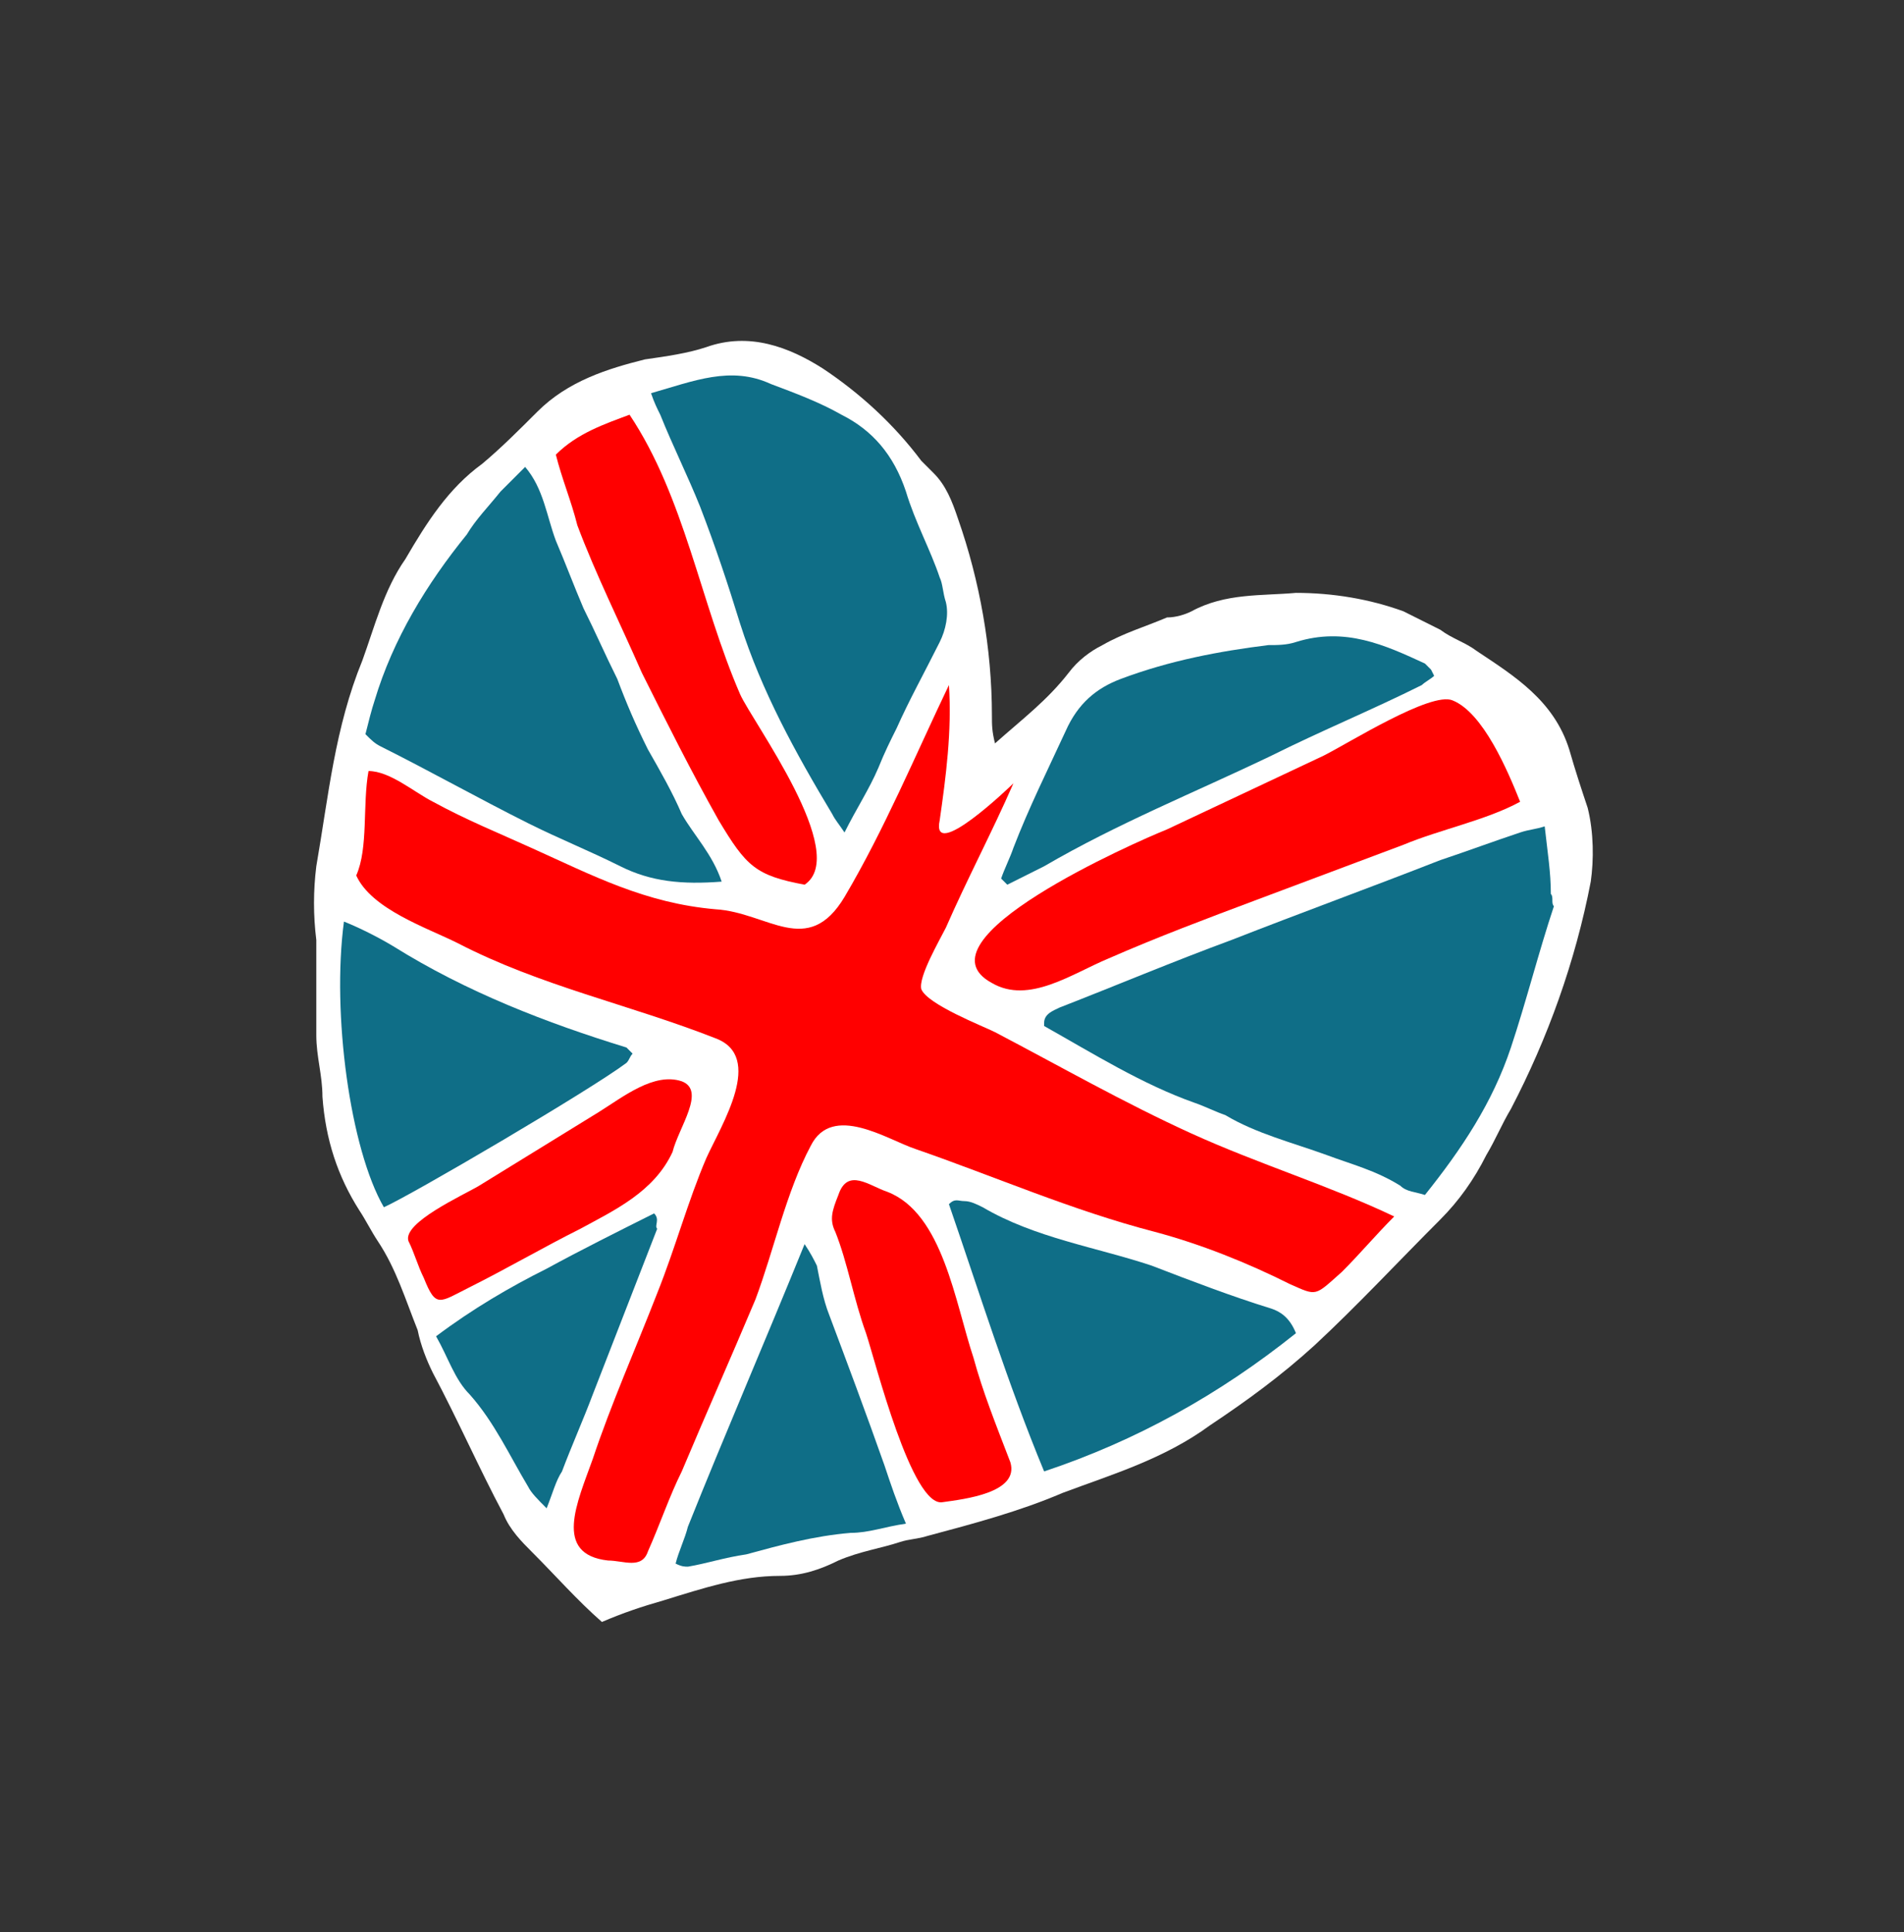
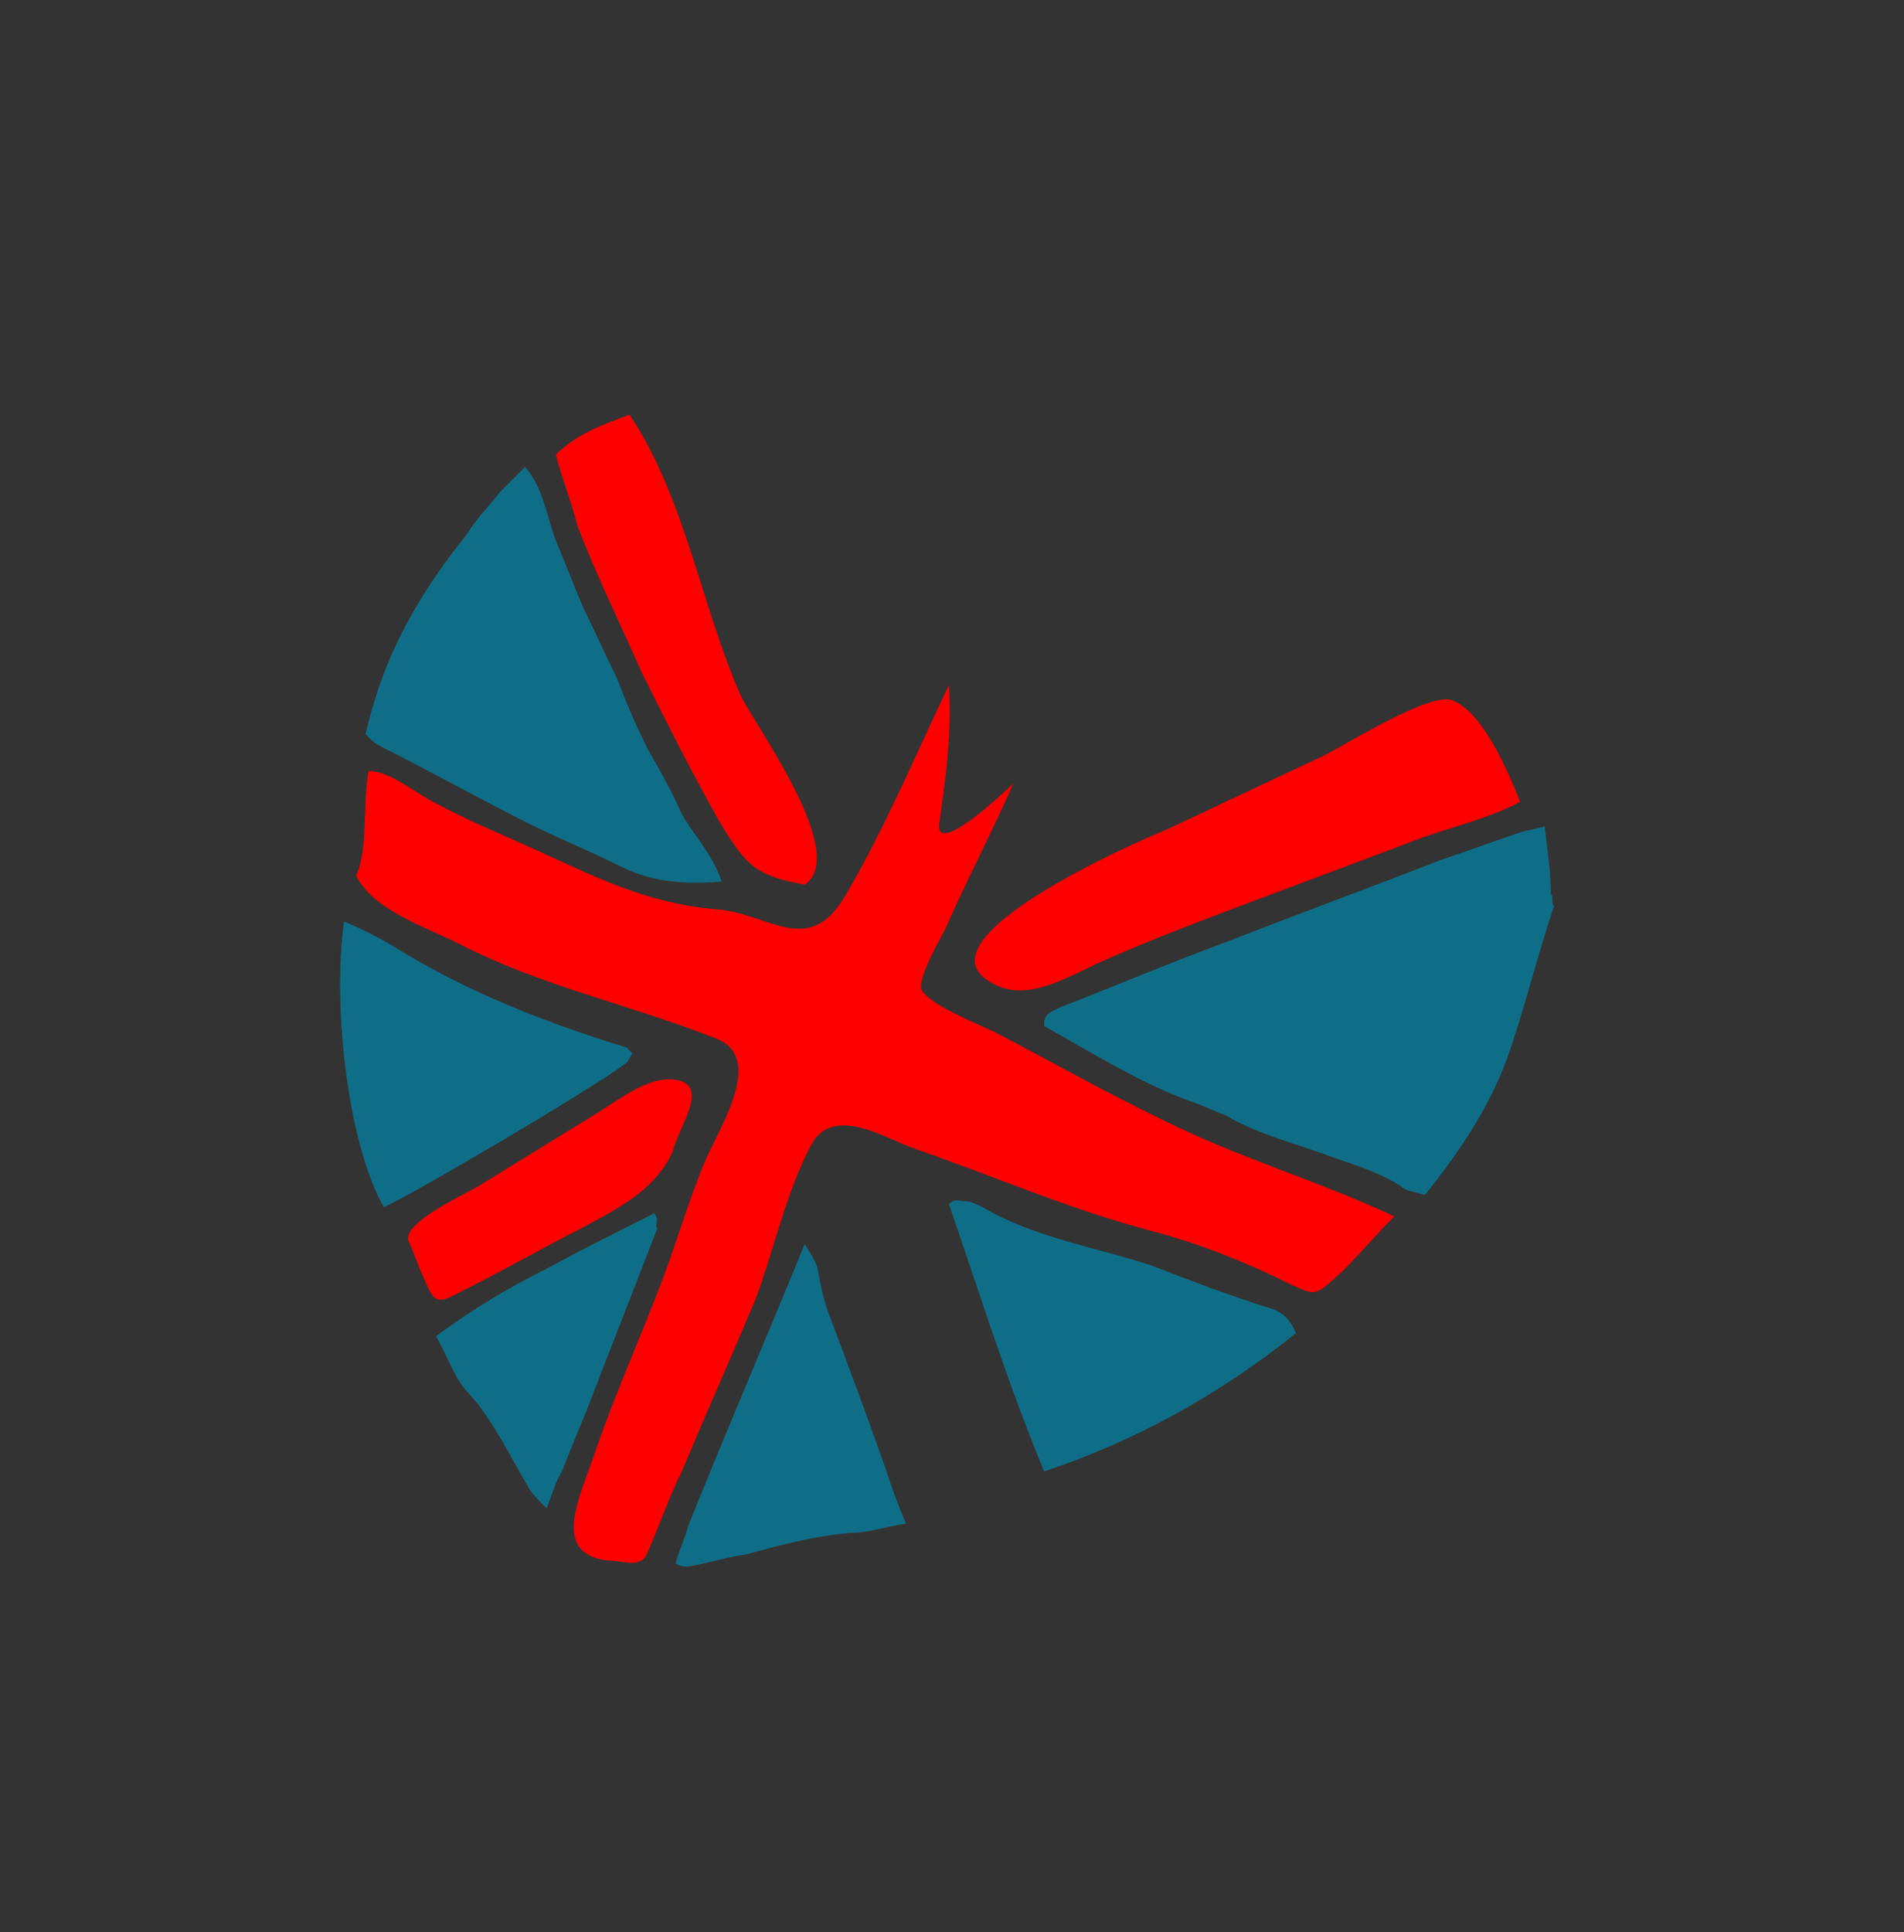
<svg xmlns="http://www.w3.org/2000/svg" id="Слой_1" x="0px" y="0px" viewBox="0 0 62 62.9" style="enable-background:new 0 0 62 62.9;" xml:space="preserve">
  <rect x="0" y="0" width="62" height="62.9" fill="#333333" stroke="none" />
  <style type="text/css"> .st0{fill:#FFD092;} .st1{fill:#C6BAA7;} .st2{fill:#2C2C3A;} .st3{fill:#F78877;} .st4{fill:#464656;} .st5{fill:#FF0000;} .st6{fill:#FFFFFF;} .st7{fill:#747484;} .st8{fill:#FFB31A;} .st9{fill:#0F6E87;} </style>
  <g>
-     <path class="st6" d="M51.7,26.3c-0.2-0.6-0.4-1.2-0.6-1.9c-0.5-1.6-1.8-2.4-3-3.2c-0.4-0.3-0.8-0.4-1.2-0.7 c-0.4-0.2-0.8-0.4-1.2-0.6c-1.1-0.4-2.3-0.6-3.5-0.6c-1.1,0.1-2.3,0-3.4,0.6c-0.2,0.1-0.5,0.2-0.8,0.2c-0.7,0.3-1.4,0.5-2.1,0.9 c-0.4,0.2-0.8,0.5-1.1,0.9c-0.7,0.9-1.5,1.5-2.4,2.3c-0.1-0.4-0.1-0.6-0.1-0.9c0-2.2-0.4-4.4-1.1-6.4c-0.2-0.6-0.4-1.1-0.8-1.5 c-0.1-0.1-0.3-0.3-0.4-0.4c-0.9-1.2-2-2.2-3.2-3c-1.1-0.7-2.4-1.2-3.8-0.7c-0.6,0.2-1.3,0.3-2,0.4c-1.2,0.3-2.5,0.7-3.5,1.7 c-0.6,0.6-1.2,1.2-1.8,1.7c-1.1,0.8-1.8,1.9-2.5,3.1c-0.7,1-1,2.2-1.4,3.3c-0.9,2.2-1.1,4.4-1.5,6.7c-0.1,0.8-0.1,1.6,0,2.4 c0,0.3,0,0.6,0,0.8c0,0.8,0,1.5,0,2.3c0,0.7,0.2,1.3,0.2,2c0.1,1.4,0.5,2.6,1.2,3.7c0.2,0.3,0.4,0.7,0.6,1c0.6,0.9,0.9,1.9,1.3,2.9 c0.1,0.5,0.3,1,0.5,1.4c0.8,1.5,1.5,3.1,2.3,4.6c0.2,0.5,0.6,0.9,0.9,1.2c0.8,0.8,1.5,1.6,2.3,2.3c0.7-0.3,1.3-0.5,2-0.7 c1.3-0.4,2.5-0.8,3.8-0.8c0.7,0,1.3-0.2,1.9-0.5c0.7-0.3,1.4-0.4,2-0.6c0.3-0.1,0.6-0.1,0.9-0.2c1.5-0.4,3-0.8,4.4-1.4 c1.6-0.6,3.3-1.1,4.8-2.2c1.2-0.8,2.3-1.6,3.4-2.6c1.4-1.3,2.7-2.7,4.1-4.1c0.6-0.6,1.1-1.3,1.5-2.1c0.3-0.5,0.5-1,0.8-1.5 c1.2-2.3,2.1-4.8,2.6-7.4C51.9,28,51.9,27.1,51.7,26.3z" />
    <g>
      <path class="st5" d="M38.8,36.9c-2.2-1-4.3-2.2-6.4-3.3c-0.4-0.2-2.2-0.9-2.4-1.4c-0.1-0.4,0.6-1.6,0.8-2c0.7-1.6,1.5-3.1,2.2-4.7 c-0.1,0.1-2.7,2.6-2.4,1.2c0.2-1.4,0.4-2.9,0.3-4.4c-1.1,2.3-2.1,4.7-3.4,6.9c-1.2,2-2.5,0.5-4.2,0.4c-2.3-0.2-4-1.1-6-2 c-1.1-0.5-2.1-0.9-3.2-1.5c-0.6-0.3-1.4-1-2.1-1c-0.2,1.1,0,2.5-0.4,3.4c0.5,1.1,2.3,1.7,3.3,2.2c2.7,1.4,5.6,2,8.4,3.1 c1.6,0.6,0.2,2.8-0.3,3.9c-0.6,1.4-1,2.9-1.6,4.4c-0.7,1.8-1.5,3.6-2.1,5.4c-0.5,1.4-1.3,3.1,0.5,3.3c0.5,0,1.1,0.3,1.3-0.3 c0.4-0.9,0.7-1.8,1.1-2.6c0.8-1.9,1.6-3.7,2.4-5.6c0.6-1.6,1-3.5,1.8-5c0.7-1.4,2.5-0.2,3.4,0.1c2.6,0.9,5.1,2,7.8,2.7 c1.5,0.4,3,1,4.4,1.7c0.9,0.4,0.8,0.4,1.7-0.4c0.6-0.6,1.1-1.2,1.7-1.8C43.3,38.6,41,37.9,38.8,36.9z" />
      <path class="st5" d="M43.1,24.6c-1.7,0.8-3.4,1.6-5.1,2.4c-1,0.4-8.3,3.6-5.7,5c1.2,0.7,2.6-0.3,3.8-0.8c1.6-0.7,3.2-1.3,4.8-1.9 c1.6-0.6,3.2-1.2,4.8-1.8c1.2-0.5,2.7-0.8,3.8-1.4c-0.4-1-1.2-2.9-2.2-3.3C46.6,22.5,43.9,24.2,43.1,24.6z" />
      <path class="st5" d="M24.1,22.6c-1.3-3-1.8-6.4-3.6-9.1c-0.8,0.3-1.7,0.6-2.4,1.3c0.2,0.8,0.5,1.5,0.7,2.3 c0.6,1.6,1.4,3.2,2.1,4.8c0.8,1.6,1.6,3.2,2.5,4.8c0.9,1.5,1.2,1.8,2.8,2.1C27.7,27.8,24.5,23.5,24.1,22.6z" />
-       <path class="st5" d="M31.7,44.2c-0.6-1.8-1-4.7-2.8-5.4c-0.6-0.2-1.3-0.8-1.6,0.1c-0.2,0.5-0.3,0.8-0.1,1.2c0.4,1,0.6,2.2,1,3.3 c0.3,0.9,1.5,5.7,2.5,5.5c0.7-0.1,2.5-0.3,2.2-1.3C32.4,46.3,32,45.3,31.7,44.2z" />
      <path class="st5" d="M22.2,35.2c-0.9-0.3-1.9,0.5-2.7,1c-1.3,0.8-2.6,1.6-3.9,2.4c-0.5,0.3-2.5,1.2-2.3,1.8 c0.2,0.4,0.3,0.8,0.5,1.2c0.4,1,0.5,0.8,1.5,0.3c1.2-0.6,2.4-1.3,3.6-1.9c1.1-0.6,2.4-1.2,3-2.5C22.1,36.7,23,35.5,22.2,35.2z" />
    </g>
    <g>
      <path class="st9" d="M50.5,29.1c0-0.7-0.1-1.3-0.2-2.2C50,27,49.8,27,49.5,27.1c-0.9,0.3-1.7,0.6-2.6,0.9 c-2.3,0.9-4.5,1.7-6.8,2.6c-1.9,0.7-3.8,1.5-5.6,2.2C34.3,32.9,34,33,34,33.3c0,0,0,0.1,0,0.1c1.6,0.9,3.2,1.9,4.9,2.5 c0.3,0.1,0.7,0.3,1,0.4c1,0.6,2.2,0.9,3.3,1.3c0.8,0.3,1.6,0.5,2.4,1c0.2,0.2,0.5,0.2,0.8,0.3c1.2-1.5,2.2-3,2.8-4.8 c0.5-1.5,0.9-3.1,1.4-4.6C50.5,29.4,50.6,29.2,50.5,29.1z" />
-       <path class="st9" d="M30.6,18.8c-0.3-0.9-0.8-1.8-1.1-2.8c-0.4-1.2-1.1-2-2.1-2.5c-0.7-0.4-1.5-0.7-2.3-1 c-1.3-0.6-2.5-0.1-3.9,0.3c0.1,0.3,0.2,0.5,0.3,0.7c0.4,1,0.9,2,1.3,3c0.5,1.3,0.9,2.5,1.3,3.8c0.7,2.2,1.8,4.2,3,6.2 c0.1,0.2,0.2,0.3,0.4,0.6c0.4-0.8,0.8-1.4,1.1-2.1c0.2-0.5,0.4-0.9,0.6-1.3c0.4-0.9,0.9-1.8,1.4-2.8c0.2-0.4,0.3-0.9,0.2-1.3 C30.7,19.3,30.7,19,30.6,18.8z" />
      <path class="st9" d="M21.1,24.4c-0.4-0.8-0.7-1.5-1-2.3c-0.4-0.8-0.7-1.5-1.1-2.3c-0.3-0.7-0.6-1.5-0.9-2.2 c-0.3-0.8-0.4-1.7-1-2.4c-0.3,0.3-0.5,0.5-0.8,0.8c-0.4,0.5-0.8,0.9-1.1,1.4c-1.3,1.6-2.4,3.4-3,5.4c-0.1,0.3-0.2,0.7-0.3,1.1 c0.2,0.2,0.3,0.3,0.5,0.4c1.6,0.8,3.2,1.7,4.8,2.5c1,0.5,2,0.9,3,1.4c1,0.5,2,0.6,3.3,0.5c-0.3-0.9-0.9-1.5-1.3-2.2 C21.9,25.8,21.5,25.1,21.1,24.4z" />
      <path class="st9" d="M37.5,41.2c-1.8-0.6-3.8-0.9-5.5-1.9c-0.2-0.1-0.4-0.2-0.6-0.2c-0.2,0-0.3-0.1-0.5,0.1c1,2.9,1.9,5.8,3.1,8.7 c3-1,5.7-2.5,8.2-4.5c-0.2-0.5-0.5-0.7-0.8-0.8C40.1,42.2,38.8,41.7,37.5,41.2z" />
-       <path class="st9" d="M46.6,21.8c-0.1-0.1-0.2-0.2-0.2-0.2c-1.3-0.6-2.6-1.2-4.2-0.7c-0.3,0.1-0.6,0.1-0.9,0.1 c-1.6,0.2-3.2,0.5-4.8,1.1c-0.8,0.3-1.4,0.8-1.8,1.7c-0.6,1.3-1.2,2.5-1.7,3.8c-0.1,0.3-0.3,0.7-0.4,1c0.1,0.1,0.1,0.1,0.2,0.2 c0.4-0.2,0.8-0.4,1.2-0.6c2.4-1.4,4.9-2.4,7.4-3.6c1.6-0.8,3.3-1.5,4.9-2.3c0.1-0.1,0.3-0.2,0.4-0.3 C46.6,21.8,46.6,21.8,46.6,21.8z" />
      <path class="st9" d="M12.8,30.8c-0.5-0.3-1.1-0.6-1.6-0.8c-0.4,3,0.2,7.4,1.3,9.3c0.9-0.4,6.7-3.8,7.9-4.7 c0.1-0.1,0.1-0.2,0.2-0.3c-0.1-0.1-0.1-0.1-0.2-0.2C17.8,33.3,15.2,32.3,12.8,30.8z" />
      <path class="st9" d="M27,42.8c-0.2-0.5-0.3-1.1-0.4-1.6c-0.1-0.2-0.2-0.4-0.4-0.7c-1.3,3.2-2.6,6.2-3.8,9.2 c-0.1,0.4-0.3,0.8-0.4,1.2c0.2,0.1,0.3,0.1,0.4,0.1c0.6-0.1,1.2-0.3,1.9-0.4c1.1-0.3,2.2-0.6,3.4-0.7c0.6,0,1.1-0.2,1.8-0.3 c-0.3-0.7-0.5-1.3-0.7-1.9C28.2,46,27.6,44.4,27,42.8z" />
      <path class="st9" d="M21.3,39.5c-1.2,0.6-2.4,1.2-3.5,1.8c-1.2,0.6-2.4,1.3-3.6,2.2c0.4,0.7,0.6,1.4,1.1,1.9c0.8,0.9,1.3,2,1.9,3 c0.1,0.2,0.3,0.4,0.6,0.7c0.2-0.5,0.3-0.9,0.5-1.2c0.3-0.8,0.7-1.7,1-2.5c0.7-1.8,1.4-3.6,2.1-5.4C21.3,39.9,21.5,39.7,21.3,39.5z " />
    </g>
  </g>
</svg>